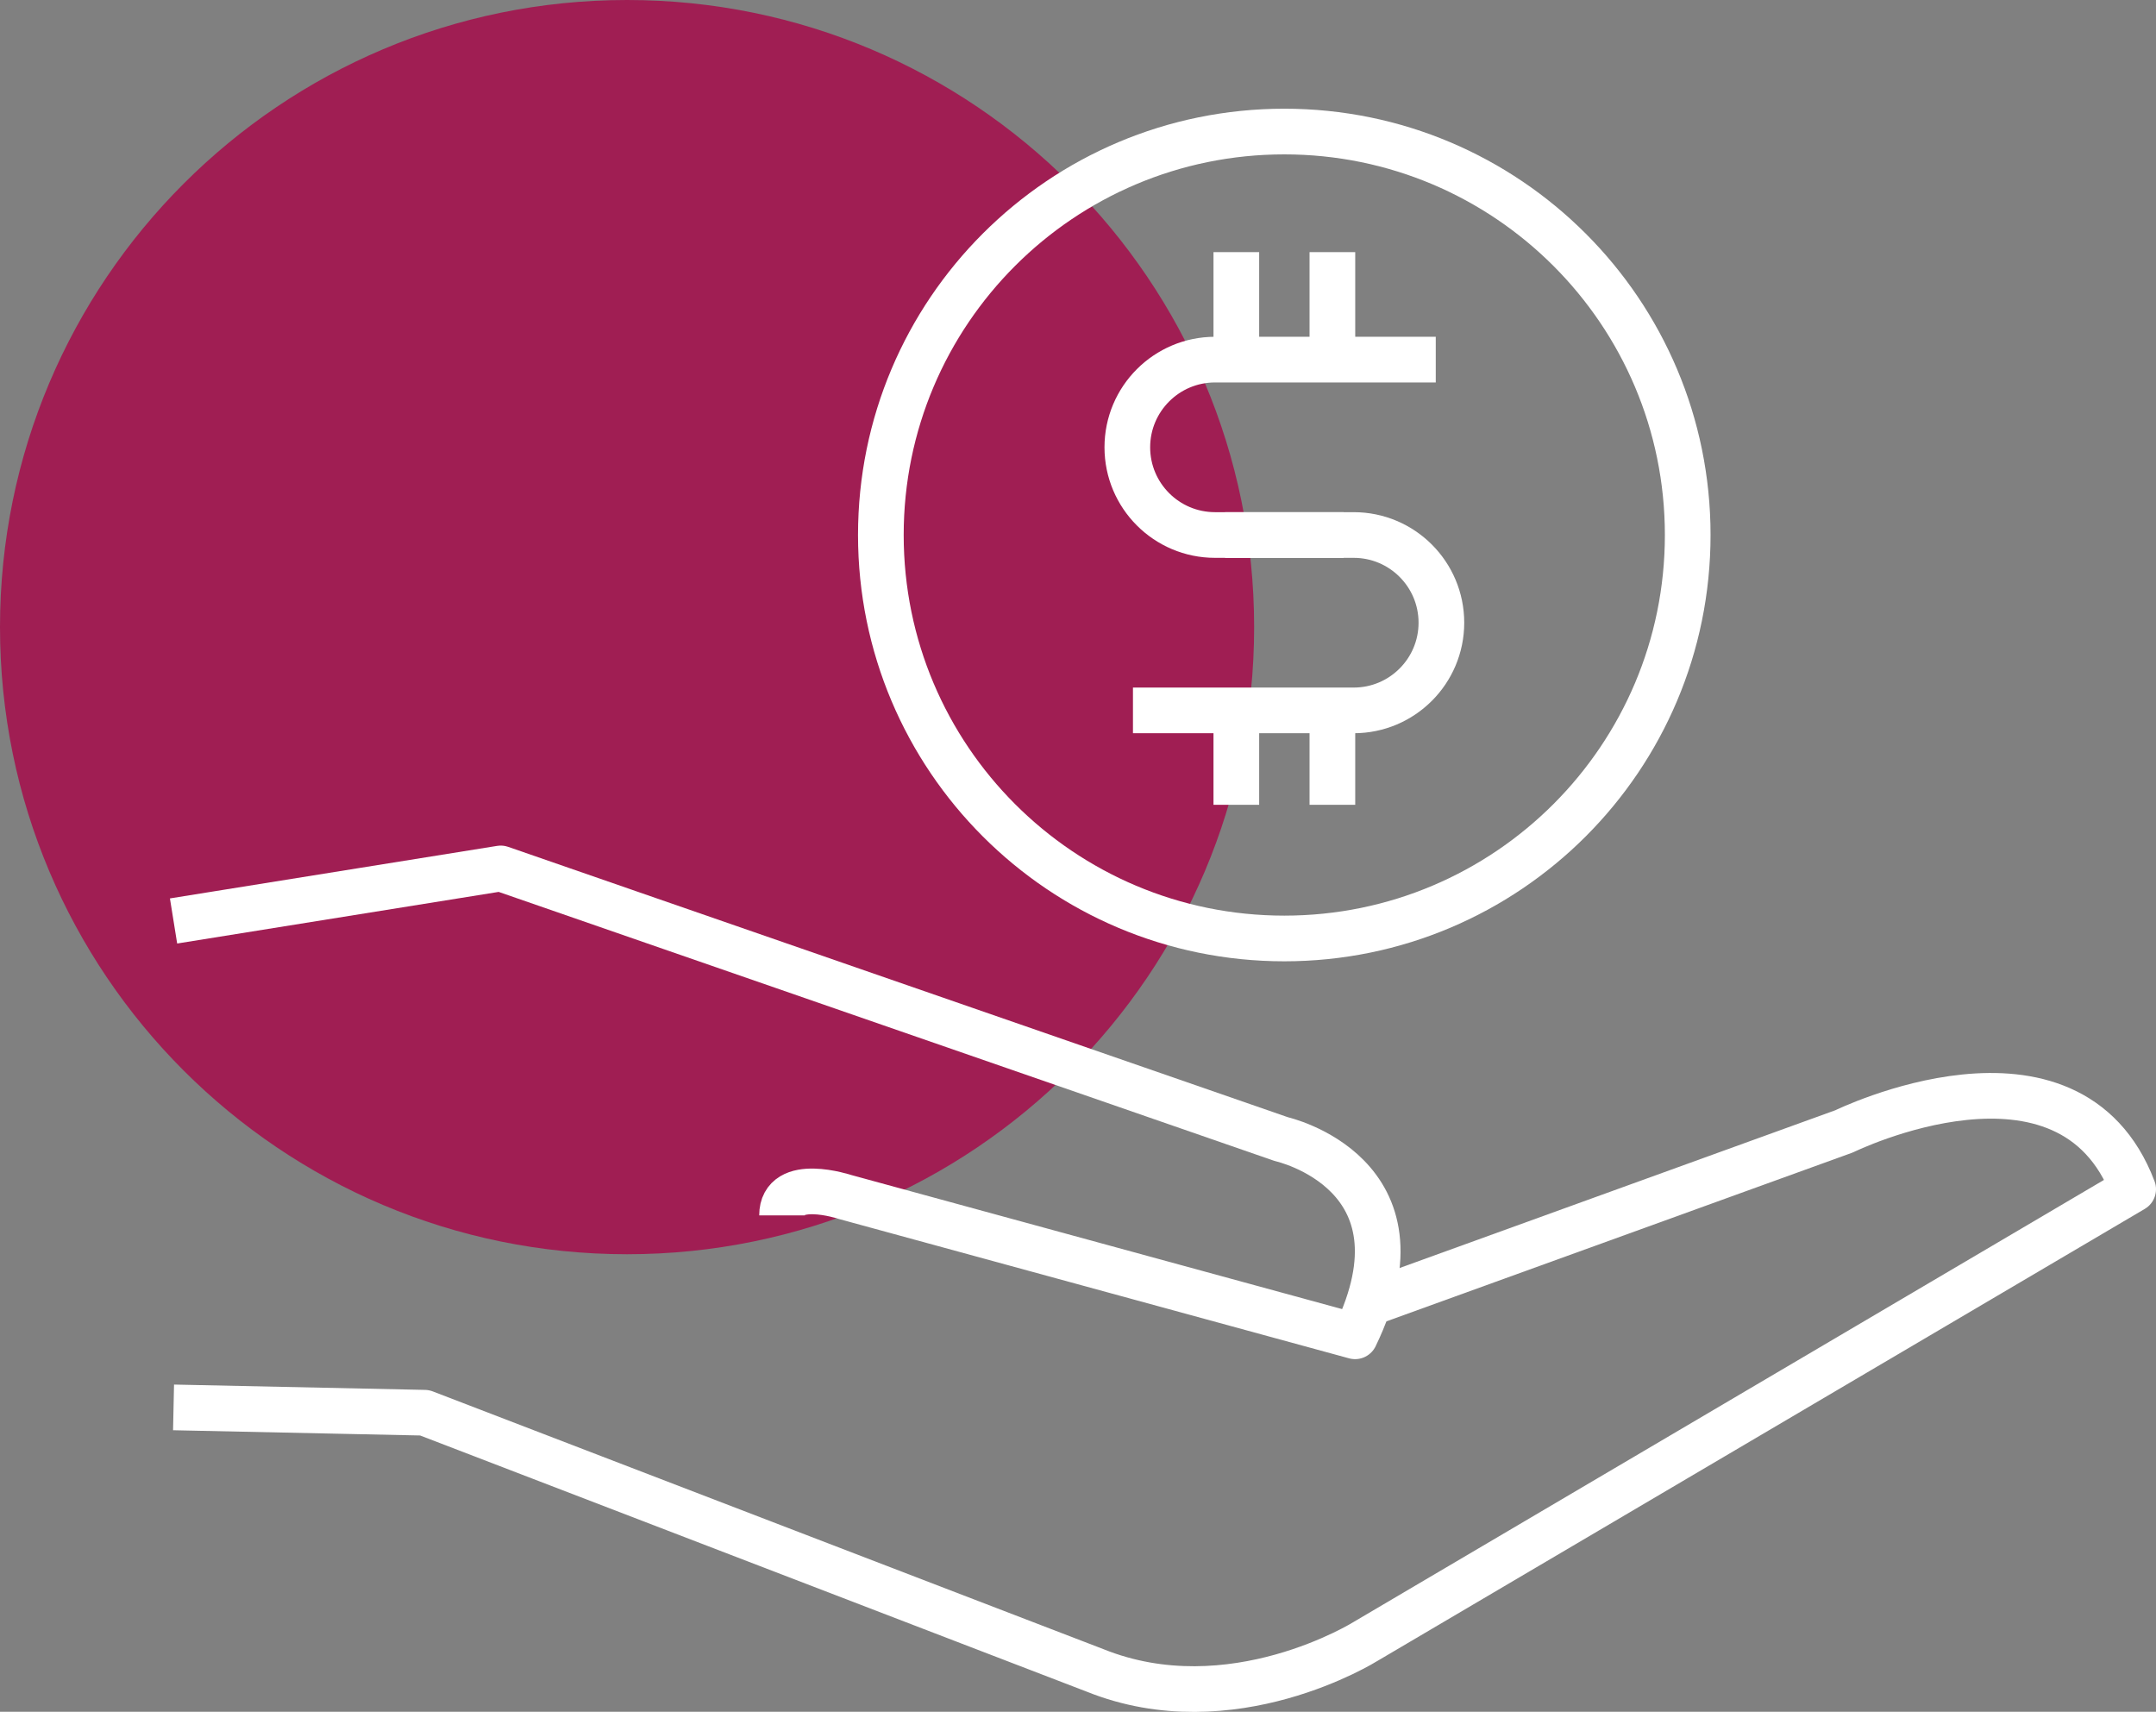
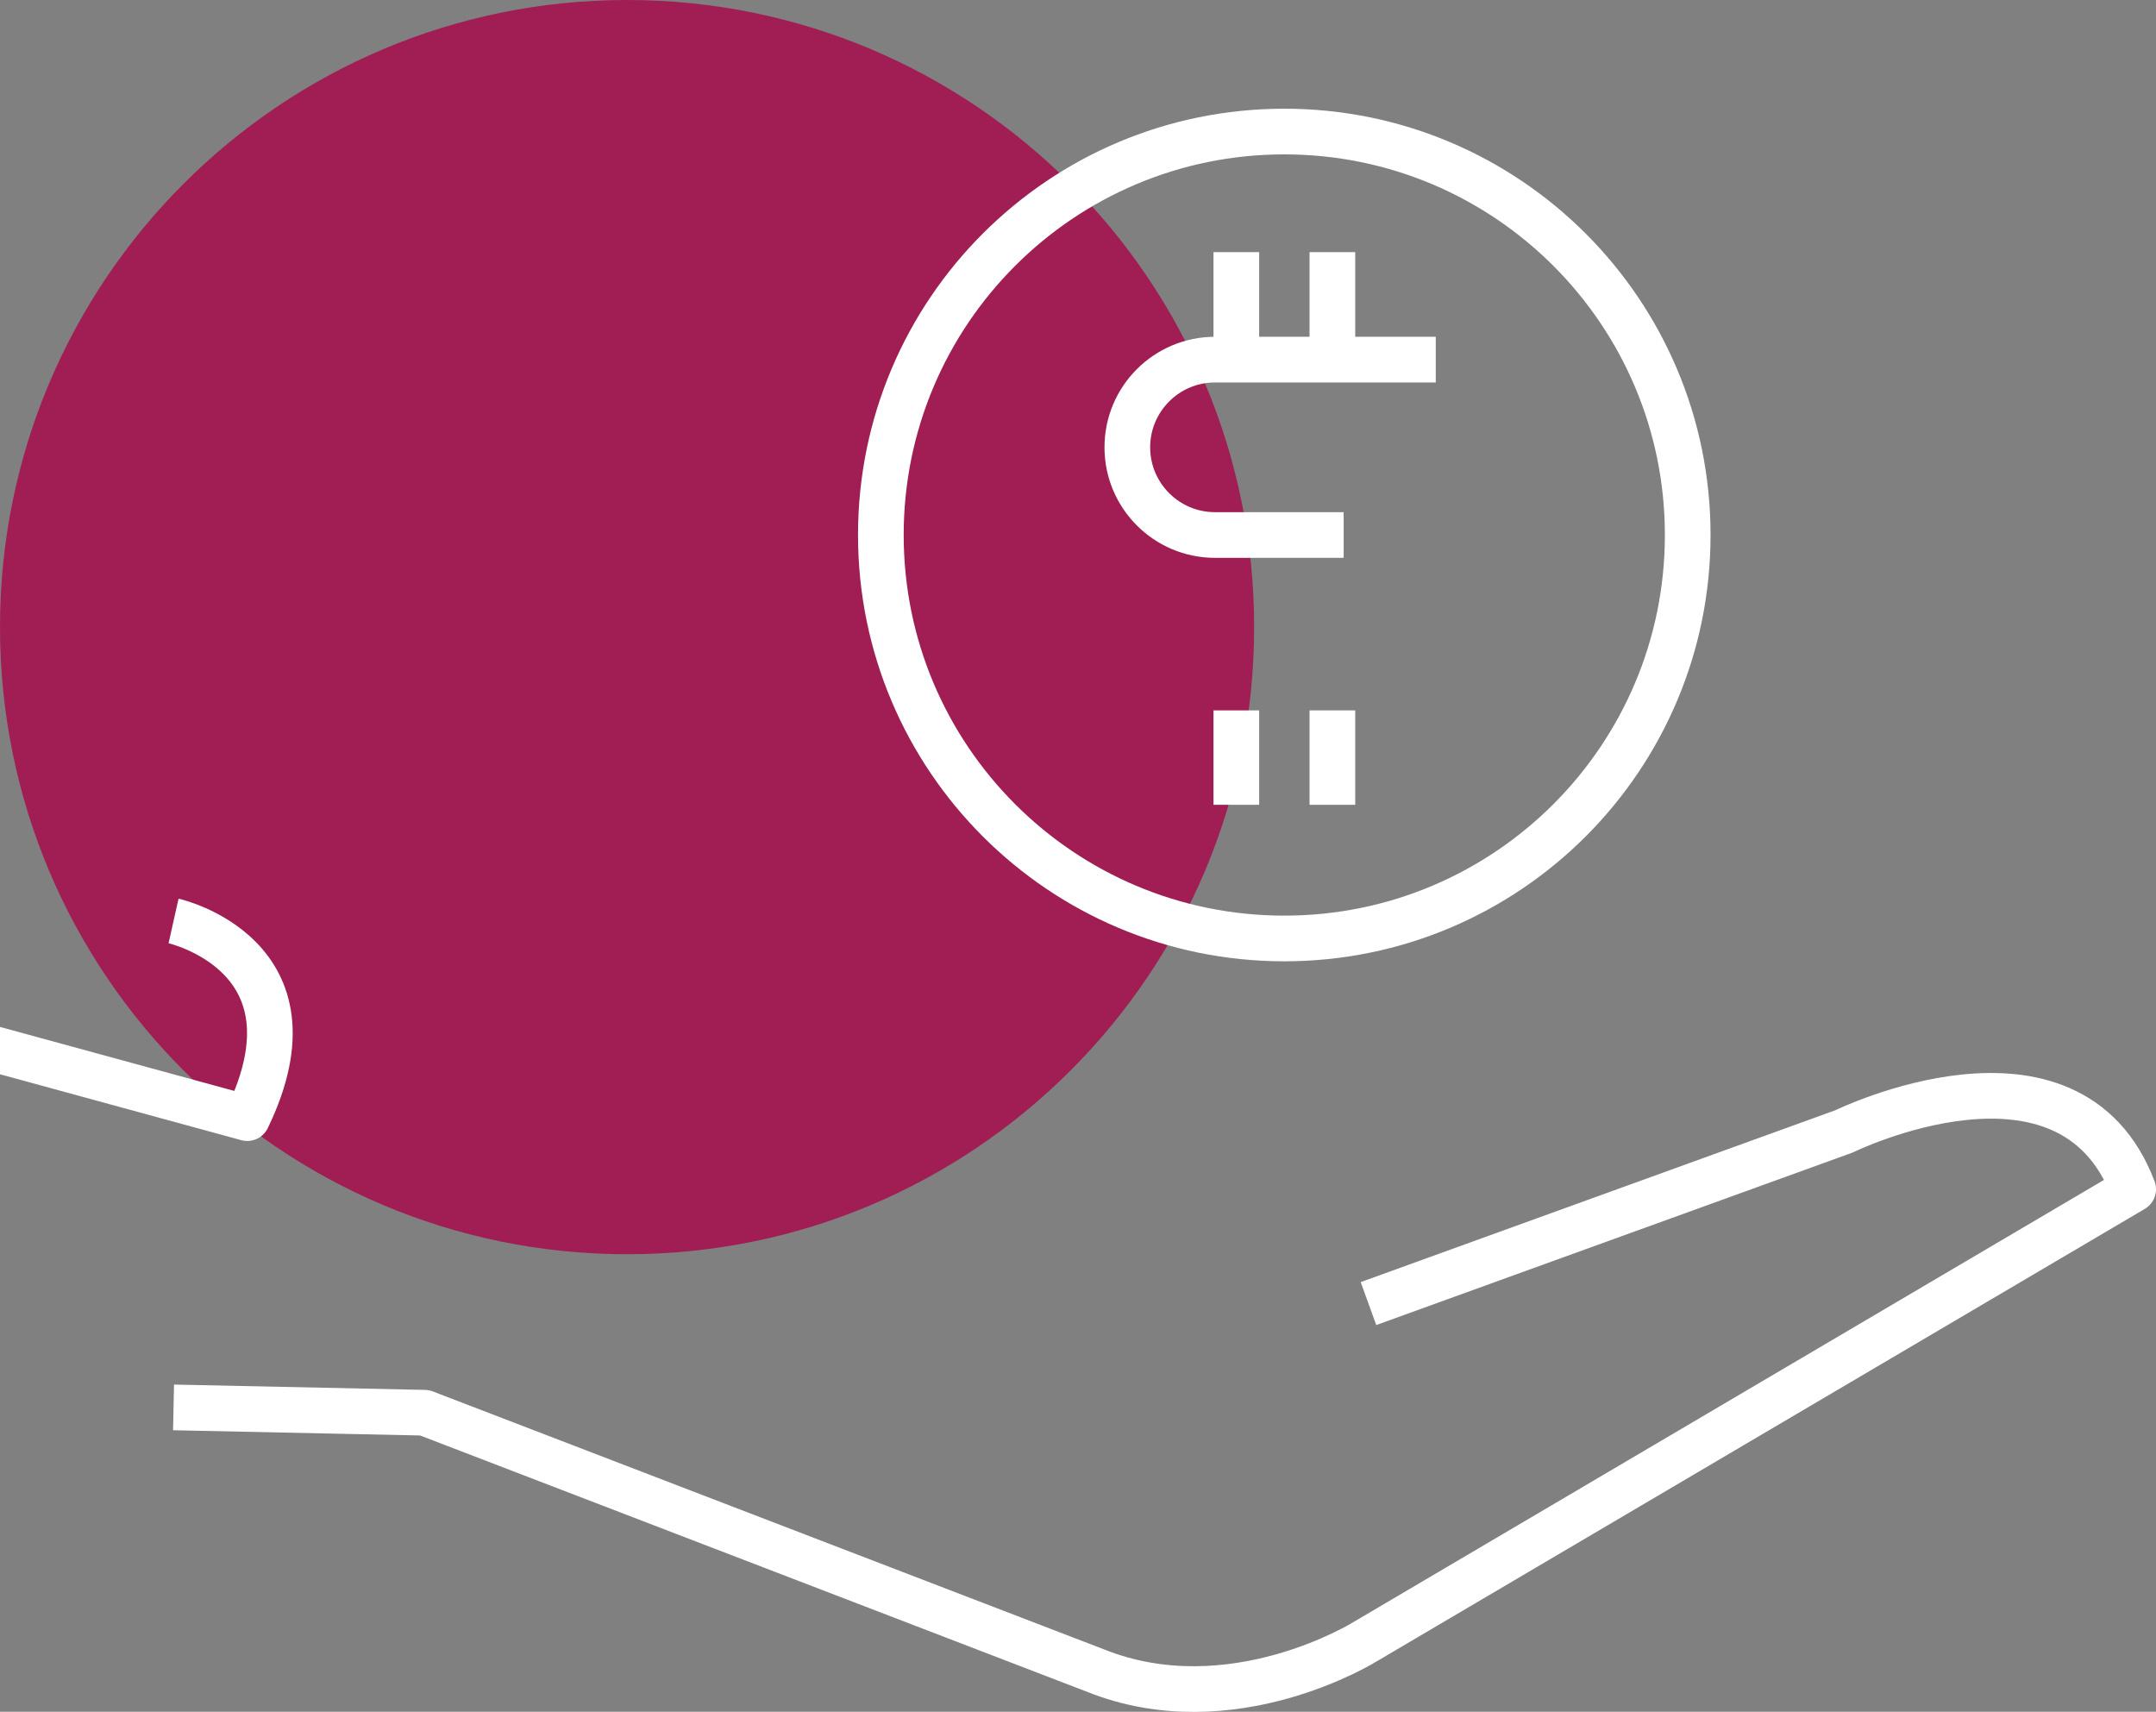
<svg xmlns="http://www.w3.org/2000/svg" id="Layer_2" data-name="Layer 2" viewBox="0 0 141.62 112.43">
  <rect x="0" y="0" width="141.62" height="112.43" fill="#808080" stroke="none" />
  <defs>
    <style>      .cls-1, .cls-2 {        fill: none;        stroke: #fff;        stroke-linejoin: round;        stroke-width: 3px;      }      .cls-3 {        fill: #a01e53;      }      .cls-3, .cls-2 {        fill-rule: evenodd;      }    </style>
  </defs>
  <g id="About_Us" data-name="About Us">
    <g>
      <path class="cls-3" d="M82.38,41.19c0,22.75-18.44,41.19-41.19,41.19S0,63.94,0,41.19,18.44,0,41.19,0s41.19,18.44,41.19,41.19Z" />
      <g>
        <g>
          <path class="cls-2" d="M110.86,35.14c0,14.63-11.86,26.5-26.5,26.5s-26.5-11.86-26.5-26.5,11.86-26.5,26.5-26.5c14.63,0,26.5,11.86,26.5,26.5Z" />
          <g>
            <g>
              <path class="cls-2" d="M88.26,35.14h-8.45c-3.18,0-5.76-2.58-5.76-5.76h0c0-3.18,2.58-5.76,5.76-5.76h14.5" />
-               <path class="cls-2" d="M80.47,35.14h8.45c3.18,0,5.76,2.58,5.76,5.76h0c0,3.18-2.58,5.76-5.76,5.76h-14.5" />
            </g>
            <g>
              <line class="cls-1" x1="81.21" y1="23.62" x2="81.21" y2="16.56" />
              <line class="cls-1" x1="87.52" y1="23.62" x2="87.52" y2="16.56" />
            </g>
            <g>
              <line class="cls-1" x1="81.21" y1="52.86" x2="81.21" y2="46.66" />
              <line class="cls-1" x1="87.52" y1="52.86" x2="87.52" y2="46.66" />
            </g>
          </g>
        </g>
        <path class="cls-2" d="M89.89,85.62l31.24-11.31s14.79-7.25,18.99,3.8l-50.42,29.7s-8.8,5.52-17.78,1.9l-44.03-16.92-16.49-.35" />
-         <path class="cls-2" d="M11.4,60.49l21.49-3.45,51.28,17.78s10.02,2.24,4.84,12.95l-33.5-9.15s-4.14-1.38-4.14,1.21" />
+         <path class="cls-2" d="M11.4,60.49s10.02,2.24,4.84,12.95l-33.5-9.15s-4.14-1.38-4.14,1.21" />
      </g>
    </g>
  </g>
</svg>